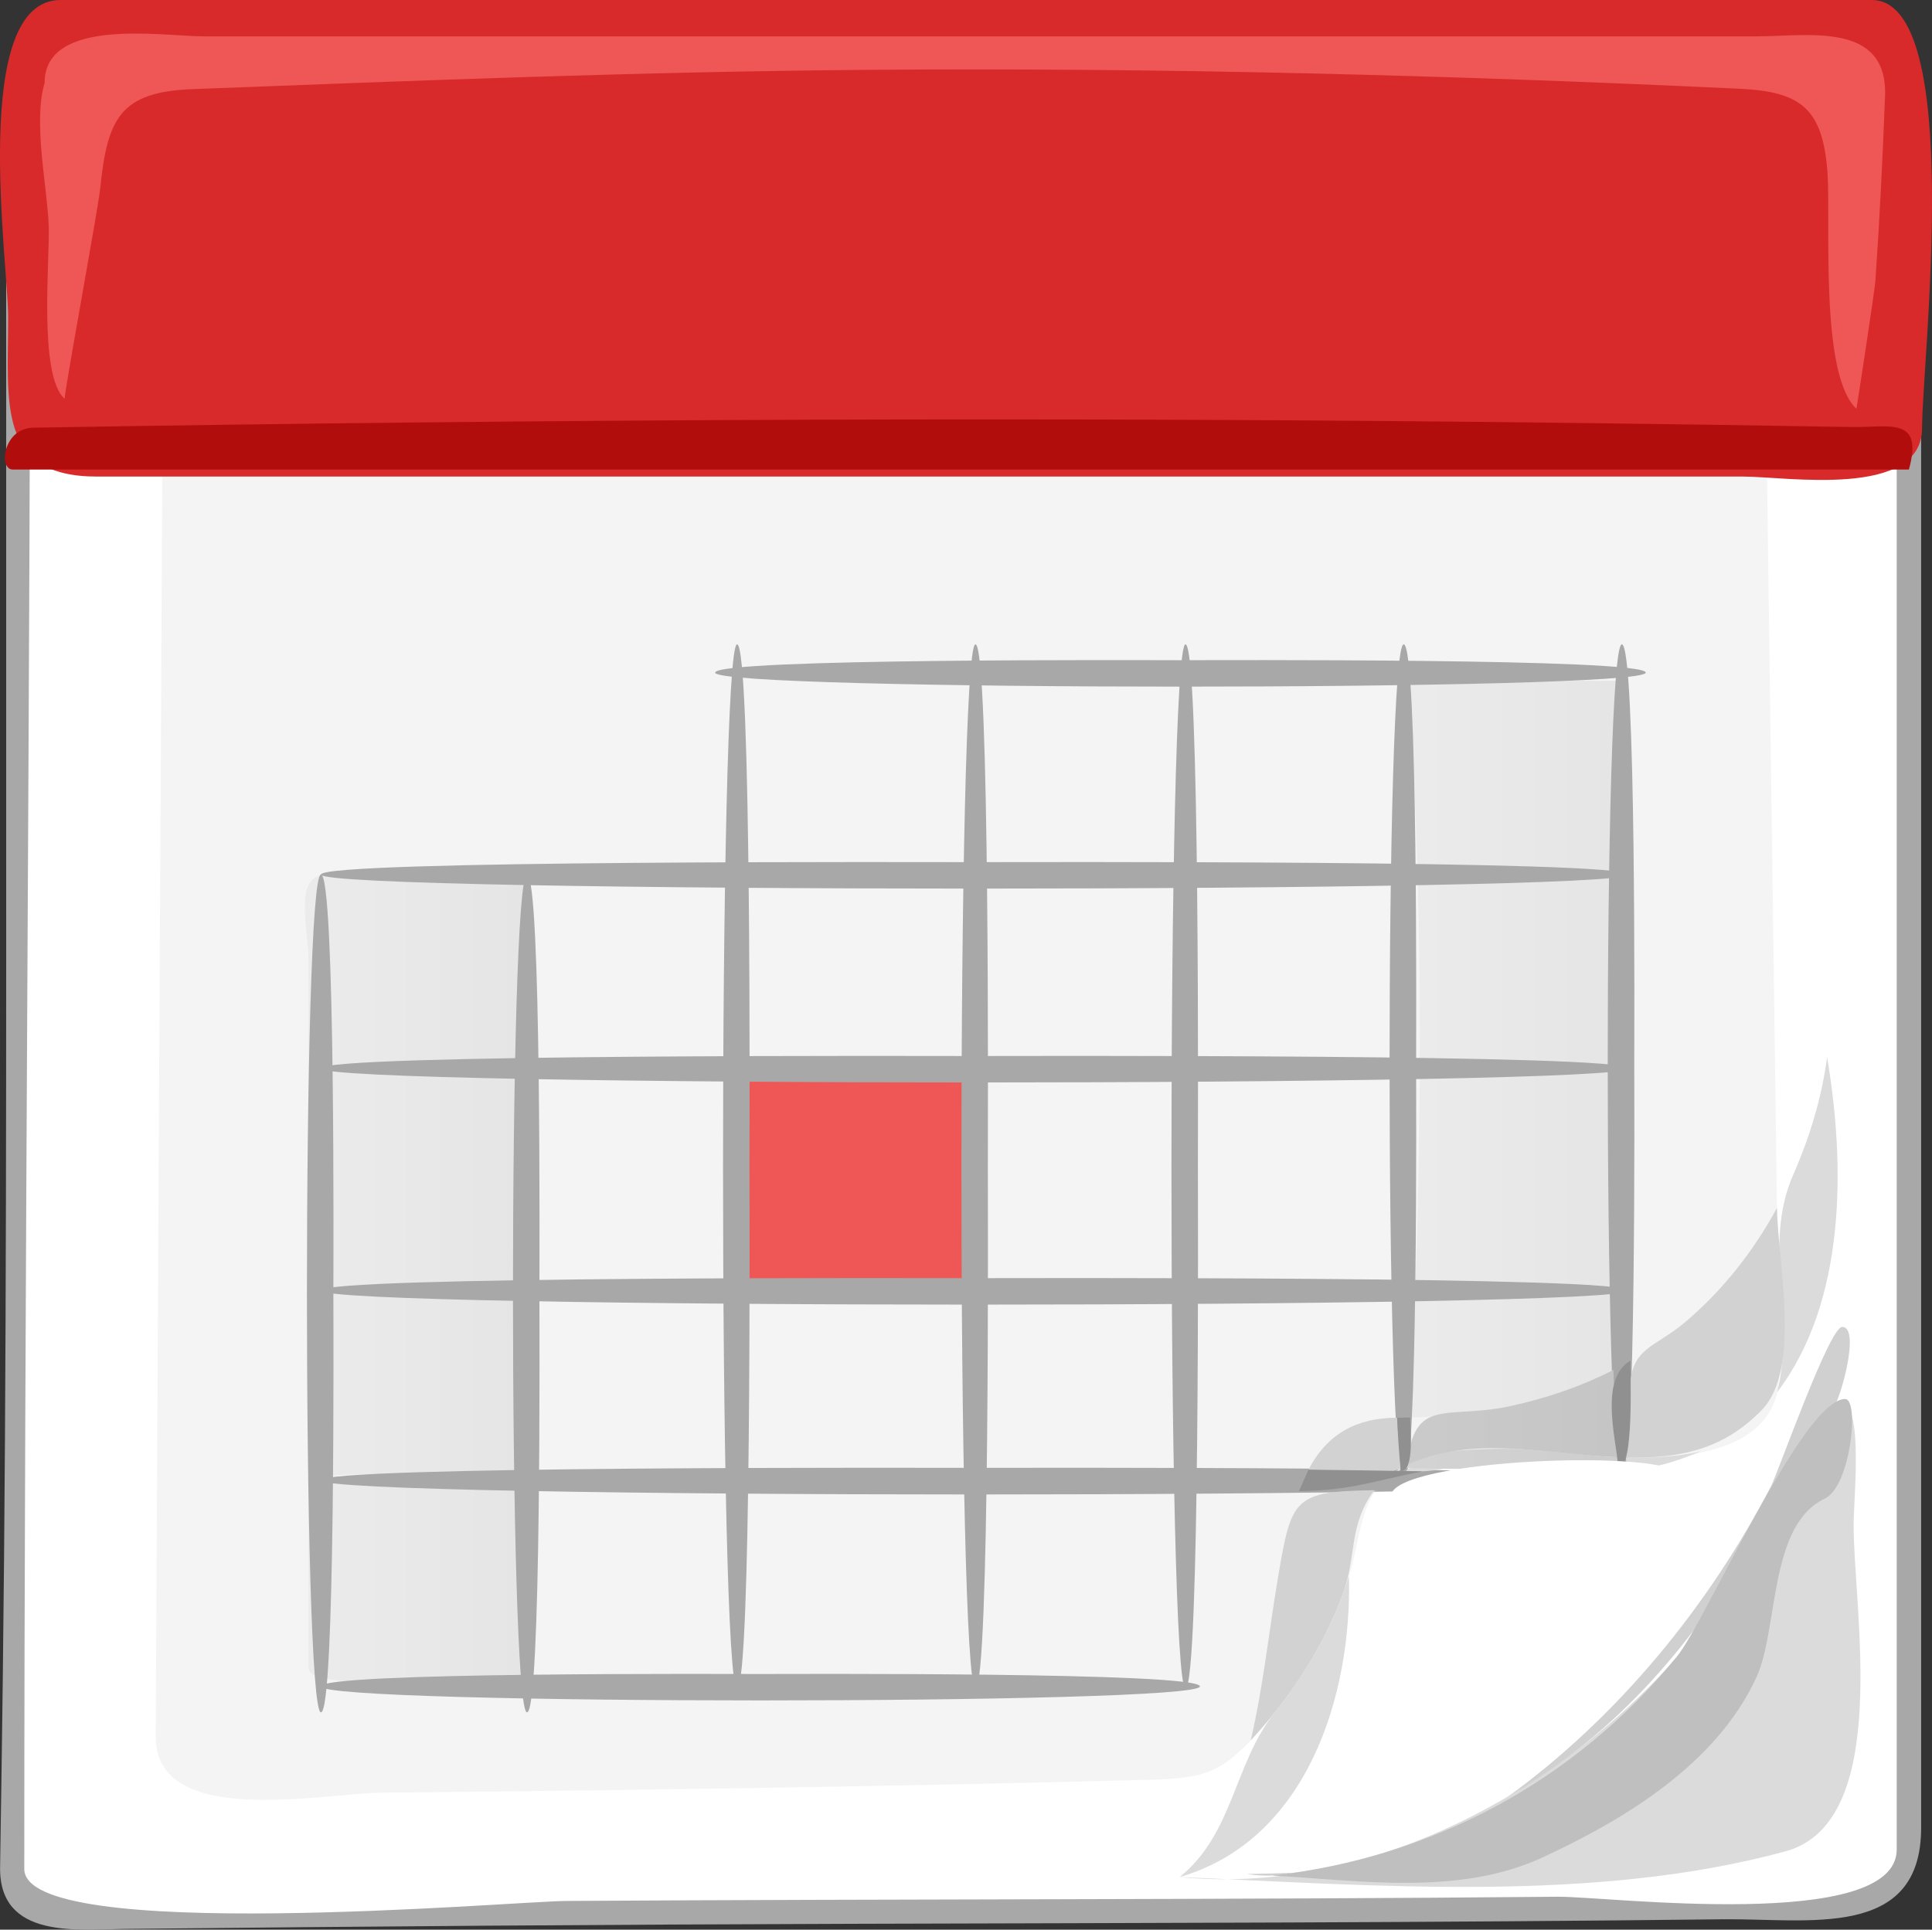
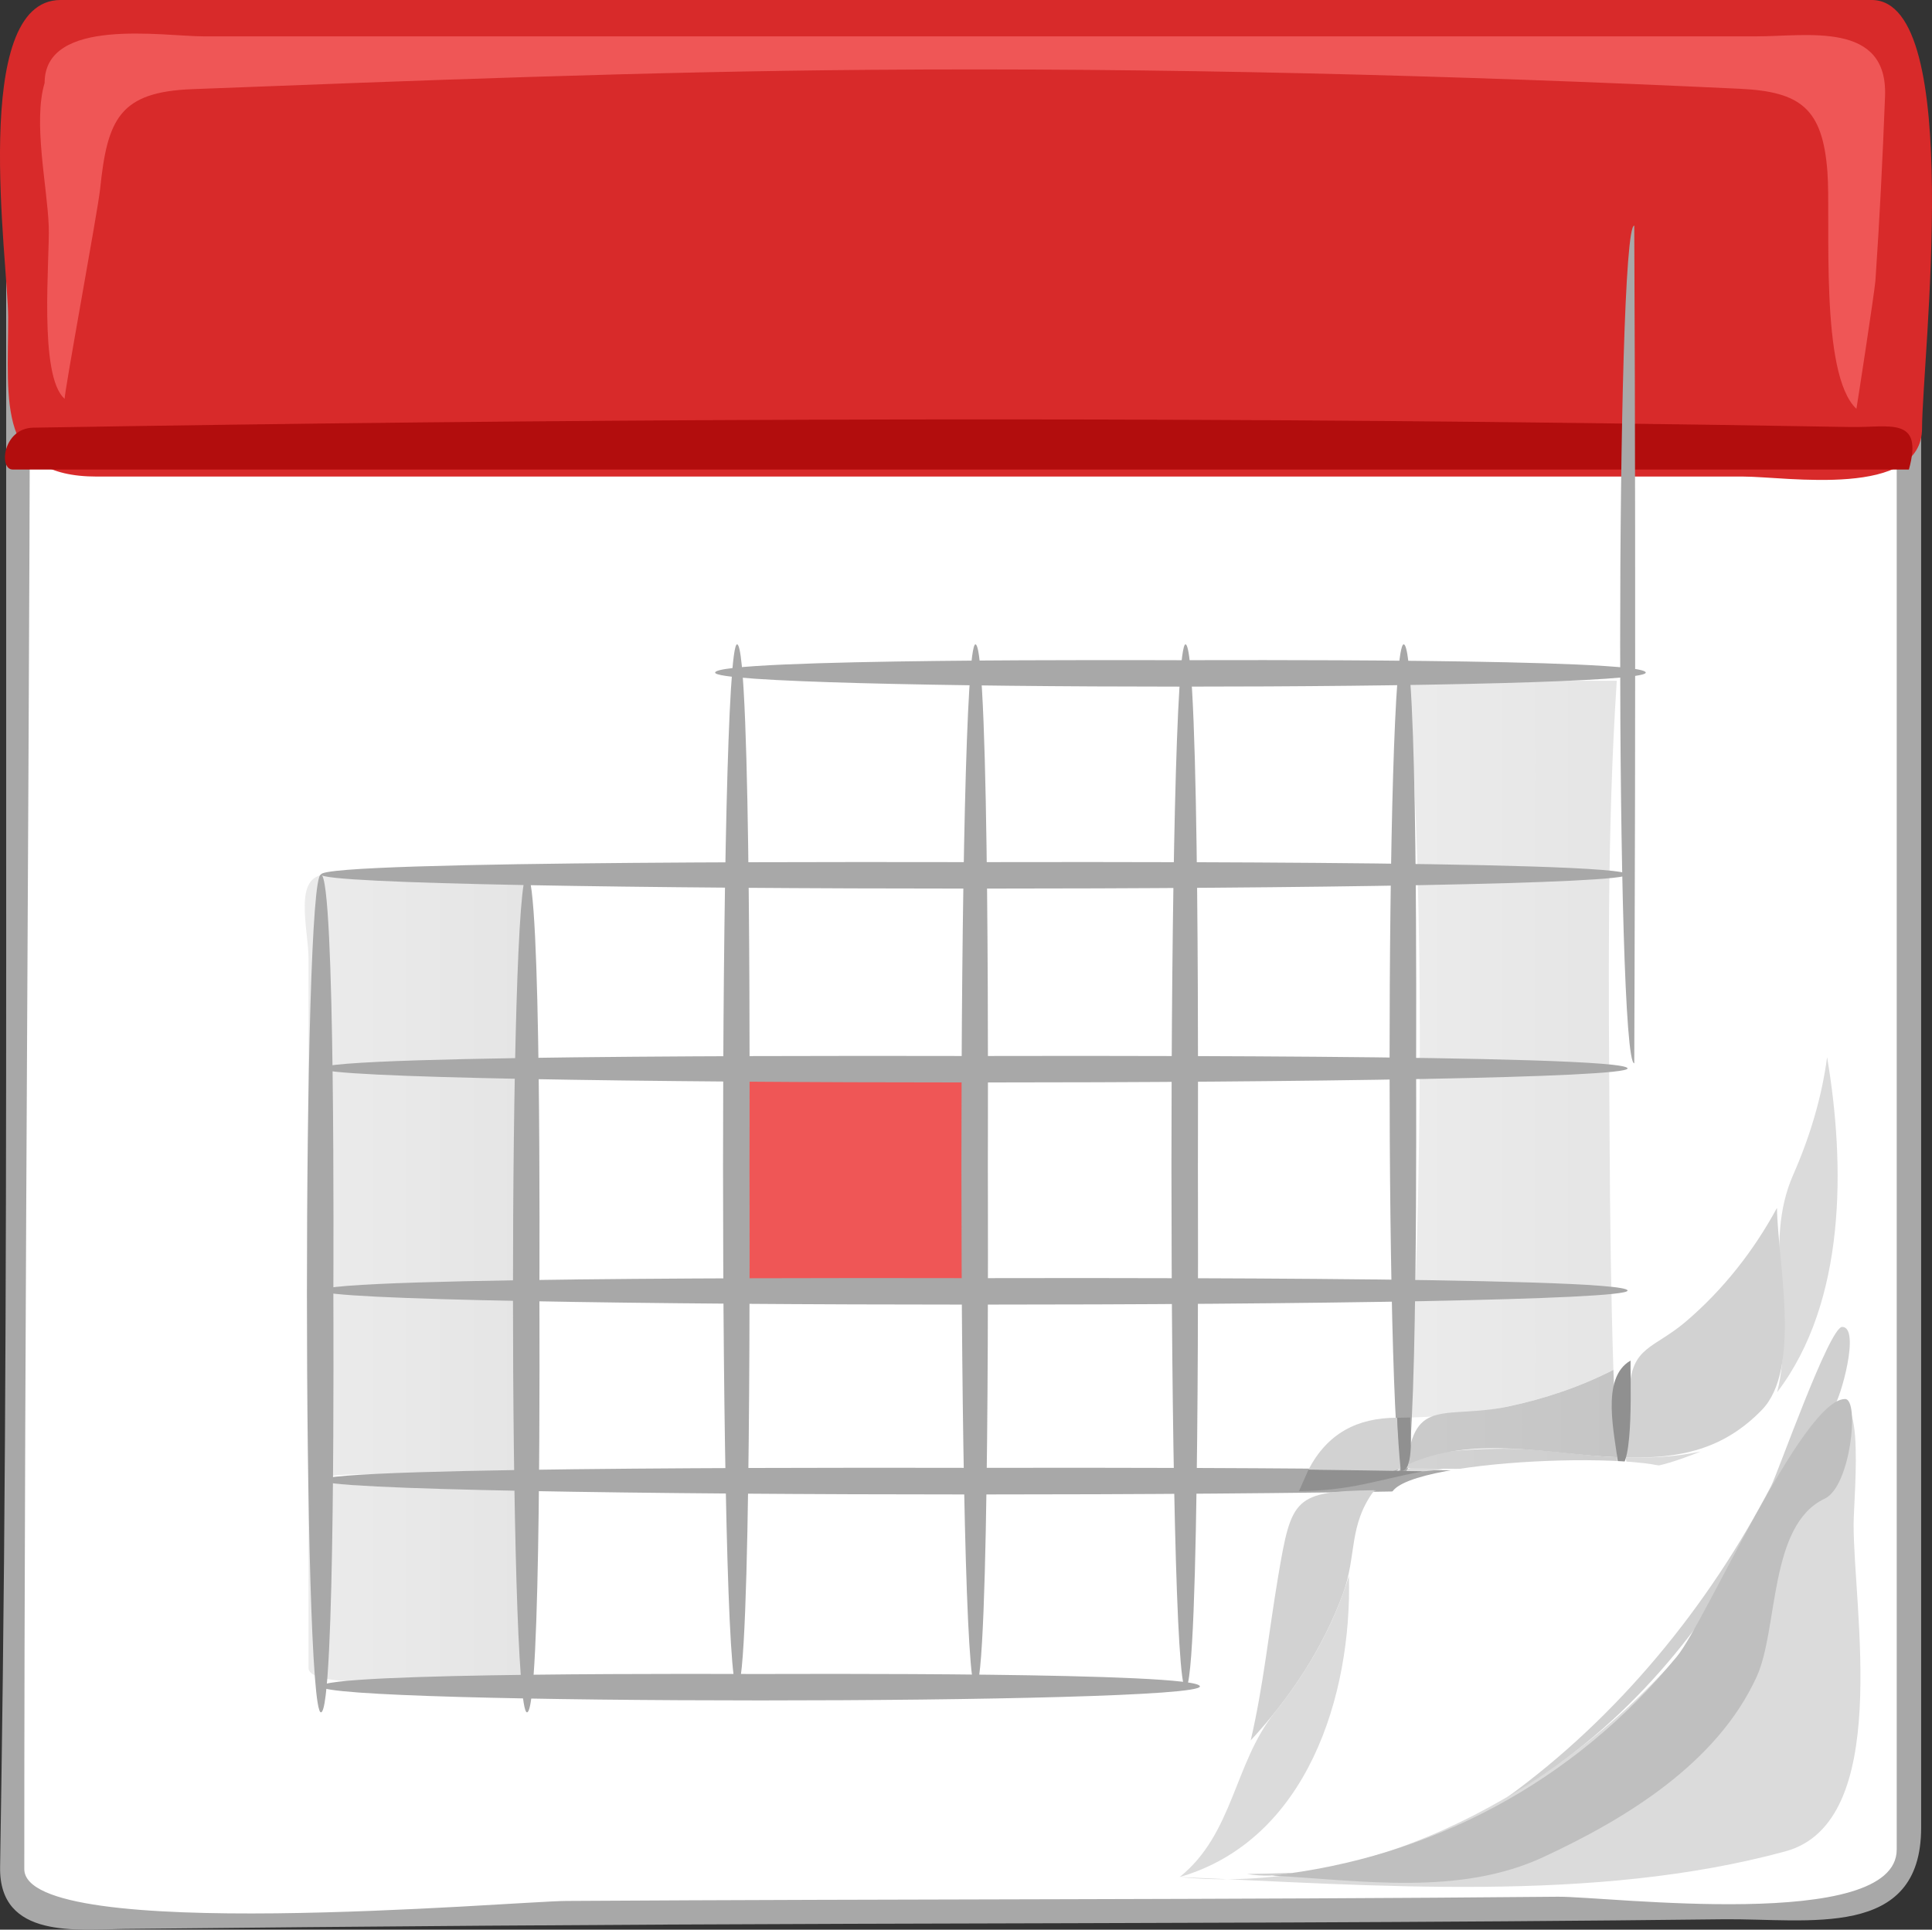
<svg xmlns="http://www.w3.org/2000/svg" xmlns:ns1="http://www.inkscape.org/namespaces/inkscape" xmlns:ns2="http://inkscape.sourceforge.net/DTD/sodipodi-0.dtd" height="138.188" id="Layer_1" ns1:version="0.42" ns2:docbase="F:\openclip\svg da inviare\02" ns2:docname="tabella.svg" ns2:version="0.32" space="preserve" style="overflow:visible;enable-background:new 0 0 138.322 138.188;" version="1.1" viewBox="0 0 138.322 138.188" width="138.322">
  <rect x="0" y="0" width="138.322" height="138.188" fill="#333333" stroke="none" />
  <defs id="defs111" />
  <ns2:namedview bordercolor="#666666" borderopacity="1.0" id="base" ns1:current-layer="Layer_1" ns1:cx="69.161003" ns1:cy="69.094002" ns1:pageopacity="0.0" ns1:pageshadow="2" ns1:window-height="510" ns1:window-width="787" ns1:window-x="22" ns1:window-y="29" ns1:zoom="2.6051465" pagecolor="#ffffff" />
  <g id="g3">
    <path d="M136.669,81.629c0,16.681,0,33.362,0,50.044c0,8.34-20.666,4.989-25.896,5.036   c-35.376,0.32-70.755,0.194-106.132,0.598c-4.484,0.051-3.74-4.697-3.697-7.647c0.125-8.313,0.212-16.628,0.273-24.944   C1.373,83.558,1.301,62.4,1.301,41.243c0-12,0-24.001,0-36c0-5.146,8.066-3.724,11.321-3.724c33.232,0,66.463,0,99.693,0   c4.165,0,24.354-2.984,24.354,4.05C136.669,30.922,136.669,56.275,136.669,81.629" id="path5" style="fill:#FFFFFF;" />
    <path d="M4.784,0.646c-6.545,0-4.342,13.481-4.342,17.319c0,11.269,0,22.537,0,33.806   c0,22.804,0.037,45.608-0.242,68.413c-0.054,4.51-0.122,9.019-0.193,13.528c-0.081,5.178,5.559,4.458,8.97,4.423   c17.335-0.185,34.671-0.315,52.008-0.367c20.792-0.063,41.584-0.082,62.376-0.324c6.083-0.071,14.183,1.502,14.183-6.552   c0-38.81,0-77.616,0-116.422c0-3.44,1.462-11.734-2.656-13.481c-3.452-1.467-9.152-0.342-12.723-0.342c-21.33,0-42.66,0-63.988,0   C40.379,0.646,22.583,0.646,4.784,0.646 M1.739,133.842c0-42.059,0.438-84.123,0.438-126.185c0-4.561,1.884-5.277,6.048-5.277   c7.34,0,14.68,0,22.018,0c22.936,0,45.87,0,68.804,0c3.653,0,36.749-2.81,36.749,2.695c0,14.619,0,29.235,0,43.853   c0,22.409,0,44.819,0,67.228c0,5.43,0,10.861,0,16.291c0,5.947-20.765,3.347-24.271,3.382c-23.665,0.22-47.332,0.154-70.998,0.302   C36.862,136.152,1.739,139.236,1.739,133.842" id="path7" style="fill:#A8A8A8;" />
-     <path d="M127.392,98.685c-0.592,9.807-21.065,3.646-26.656,6.219c-2.869,1.321-3.149,3.683-3.745,6.4   c-0.564,2.565-1.637,5.023-2.949,7.289c-1.058,1.822-2.299,3.535-3.678,5.127c-2.847,3.287-4.023,3.626-8.243,3.738   c-18.259,0.481-36.523,0.742-54.788,0.92c-4.285,0.043-16.221,2.584-16.185-4.031c0.188-36.092,0.376-72.181,0.564-108.272   c0.022-4.21,3.15-4.137,6.417-4.137c6.83,0,13.658,0,20.486,0c20.653,0,41.305,0,61.959,0c6.599,0,13.2,0,19.801,0   c5.021,0,5.865,2.125,5.931,6.945C126.666,45.483,127.024,72.084,127.392,98.685" id="path9" style="fill:#F4F4F4;" />
    <path d="M137.61,30.657c0,5.078-9.771,3.471-12.788,3.471c-9.147,0-18.293,0-27.44,0   c-23.029,0-46.059,0-69.087,0c-7.118,0-14.236,0-21.354,0c-7.196,0-6.357-5.305-6.357-11.397C0.583,18.768-2.185,0,4.335,0   c5.106,0,10.211,0,15.316,0c30.082,0,60.165,0,90.248,0c8.037,0,16.072,0,24.105,0C140.7,0,137.61,25.875,137.61,30.657" id="path11" style="fill:#D82A2A;" />
    <path d="M4.634,28.561C4.528,28.472,7.02,14.998,7.167,13.544c0.517-5.031,1.395-6.962,6.609-7.16   C29.948,5.764,46.134,5.125,62.319,5c20.742-0.163,41.521,0.379,62.239,1.357c4.368,0.205,5.938,1.414,6.277,5.957   c0.261,3.459-0.586,14.48,2.076,16.961c0.009,0.007,1.305-8.396,1.36-9.182c0.305-4.393,0.517-8.791,0.689-13.189   c0.214-5.406-5.565-4.301-9.195-4.301c-18.161,0-36.324,0-54.485,0c-18.903,0-37.804,0-56.708,0c-2.87,0-11.378-1.422-11.378,3.337   C2.356,8.739,3.378,13.311,3.49,16.194C3.578,18.418,2.736,26.957,4.634,28.561" id="path13" style="fill:#EF5656;" />
    <path d="M136.669,33.624c-36.086,0-72.173,0-108.258,0c-7.655,0-15.312,0-22.969,0c-1.512,0-3.023,0-4.537,0   c-1.005,0-0.705-2.959,1.481-2.997c36.955-0.617,73.913-0.792,110.871-0.333c6.415,0.08,12.83,0.173,19.247,0.286   C135.263,30.631,137.73,29.778,136.669,33.624" id="path15" style="fill:#B20D0D;" />
    <linearGradient gradientTransform="matrix(181.333 0 0 -181.333 45114.266 84196.969)" gradientUnits="userSpaceOnUse" id="XMLID_6_" x1="-248.784" x2="-247.011" y1="463.816" y2="463.816">
      <stop id="stop18" offset="0" style="stop-color:#F4F4F4" />
      <stop id="stop20" offset="1" style="stop-color:#6E6E6E" />
    </linearGradient>
    <path d="M37.693,62.636c-4.772,0-9.545,0-14.317,0c-2.447,0-1.287,3.93-1.287,5.984   c0,13.042,0,26.085,0,39.128c0,3.897,0,7.796,0,11.694c0,1.676,9.475,0.733,11.145,0.733c0.476,0,4.458,0.239,4.458-0.196   c0-3.127,0-6.252,0-9.379c0-4.664,0.085-3.92-5.008-4.046c-0.504-0.012-9.706-0.091-9.706-0.545c0-1.095,14.714,0.423,14.714-1.214   c0-4.547,0-9.093,0-13.64C37.693,81.649,37.693,72.144,37.693,62.636" id="path22" style="fill:url(#XMLID_6_);" />
    <linearGradient gradientTransform="matrix(181.333 0 0 -181.333 45159.266 84188.594)" gradientUnits="userSpaceOnUse" id="XMLID_7_" x1="-248.596" x2="-246.864" y1="463.861" y2="463.861">
      <stop id="stop25" offset="0" style="stop-color:#F4F4F4" />
      <stop id="stop27" offset="1" style="stop-color:#6E6E6E" />
    </linearGradient>
    <path d="M115.754,48.751c-4.966,0-9.933,0-14.898,0c1.156,17.456,0.931,35.295,0.112,52.76   c5.013-0.128,10.053-1.119,14.544-3.411c-0.175-5.438-0.241-10.878-0.271-16.318C115.176,70.796,115.029,59.721,115.754,48.751" id="path29" style="fill:url(#XMLID_7_);" />
    <linearGradient gradientTransform="matrix(181.333 0 0 -181.333 45159.266 84188.594)" gradientUnits="userSpaceOnUse" id="XMLID_8_" x1="-248.598" x2="-246.848" y1="463.696" y2="463.696">
      <stop id="stop32" offset="0" style="stop-color:#FFFFFF" />
      <stop id="stop34" offset="1" style="stop-color:#737373" />
    </linearGradient>
    <path d="M106.651,105.013c-1.043-0.007-2.084,0.034-3.122,0.122c2.882,0,5.767,0,8.65,0   C110.336,105.091,108.493,105.013,106.651,105.013" id="path36" style="fill:url(#XMLID_8_);" />
    <path d="M69.808,92.123c-5.462,0-10.922,0-16.385,0c0.438,0-1.179-14.017-0.147-14.979   c1.95-1.816,13.459,0,16.385,0C69.958,77.145,69.808,90.557,69.808,92.123" id="path38" style="fill:#EF5656;" />
    <path d="M23.867,92.627c0,1.795,0.156,29.998-0.888,29.998c-1.339,0-1.339-59.996,0-59.996   C24.023,62.629,23.867,90.831,23.867,92.627" id="path40" style="fill:#A8A8A8;" />
    <path d="M38.618,92.627c0,1.795,0.156,29.998-0.888,29.998c-1.338,0-1.338-59.996,0-59.996   C38.774,62.629,38.618,90.831,38.618,92.627" id="path42" style="fill:#A8A8A8;" />
    <path d="M53.659,83.517c0,2.214,0.156,37.373-0.888,37.373c-1.34,0-1.34-74.747,0-74.747   C53.815,46.143,53.659,81.302,53.659,83.517" id="path44" style="fill:#A8A8A8;" />
    <path d="M70.725,83.517c0,2.214,0.156,37.373-0.888,37.373c-1.34,0-1.34-74.747,0-74.747   C70.881,46.143,70.725,81.302,70.725,83.517" id="path46" style="fill:#A8A8A8;" />
    <path d="M101.387,76.146c0,1.796,0.146,29.989-0.89,29.989c-1.347,0-1.347-59.992,0-59.992   C101.534,46.143,101.387,74.352,101.387,76.146" id="path48" style="fill:#A8A8A8;" />
    <path d="M85.764,83.517c0,2.214,0.156,37.373-0.888,37.373c-1.341,0-1.341-74.747,0-74.747   C85.92,46.143,85.764,81.302,85.764,83.517" id="path50" style="fill:#A8A8A8;" />
-     <path d="M117.005,76.146c0,1.796,0.147,29.989-0.89,29.989c-1.346,0-1.346-59.992,0-59.992   C117.153,46.143,117.005,74.352,117.005,76.146" id="path52" style="fill:#A8A8A8;" />
+     <path d="M117.005,76.146c-1.346,0-1.346-59.992,0-59.992   C117.153,46.143,117.005,74.352,117.005,76.146" id="path52" style="fill:#A8A8A8;" />
    <path d="M69.754,61.741c2.75,0,46.772-0.158,46.772,0.888c0,1.34-93.547,1.34-93.547,0   C22.979,61.583,67.003,61.741,69.754,61.741" id="path54" style="fill:#A8A8A8;" />
    <path d="M69.754,75.624c2.75,0,46.772-0.157,46.772,0.889c0,1.34-93.547,1.34-93.547,0   C22.979,75.467,67.003,75.624,69.754,75.624" id="path56" style="fill:#A8A8A8;" />
    <path d="M69.754,91.533c2.75,0,46.772-0.158,46.772,0.888c0,1.341-93.547,1.339-93.547,0   C22.979,91.375,67.003,91.533,69.754,91.533" id="path58" style="fill:#A8A8A8;" />
    <path d="M84.515,47.279c1.983,0,33.313-0.156,33.313,0.888c0,1.339-66.628,1.339-66.628,0   C51.2,47.124,82.532,47.279,84.515,47.279" id="path60" style="fill:#A8A8A8;" />
    <path d="M69.757,105.117c2.751,0,46.764-0.147,46.764,0.893c0,1.349-93.542,1.349-93.542,0   C22.979,104.97,67.007,105.117,69.757,105.117" id="path62" style="fill:#A8A8A8;" />
    <path d="M54.445,119.88c1.878,0,31.462-0.157,31.462,0.887c0,1.339-62.929,1.339-62.929,0   C22.979,119.723,52.567,119.88,54.445,119.88" id="path64" style="fill:#A8A8A8;" />
    <path d="M84.456,134.42c12.902,1.284,25.941-5.427,34.564-14.604c4.806-5.104,7.468-11.811,11.233-17.631   c3.541-5.47,2.462,4.834,2.457,6.959c-0.014,6.11,2.796,21.35-4.888,23.437C114.133,136.303,98.404,135.014,84.456,134.42" id="path66" style="fill:#DBDBDB;" />
    <path d="M121.752,103.944c-1.747,0.381-3.556,0.47-5.339,0.432   C116.265,106.117,120.671,104.392,121.752,103.944 M130.812,75.709c-0.383,2.895-1.247,5.736-2.421,8.404   c-2.239,5.088,0.164,10.342-1.153,15.583C132.189,93.198,132.114,83.418,130.812,75.709" id="path68" style="fill:#DBDBDB;" />
    <path d="M127.223,86.499c-1.667,3.082-3.865,5.877-6.536,8.152c-2.29,1.947-3.9,1.755-4.021,4.945   c-0.059,1.593-0.124,3.188-0.253,4.779c3.857,0.084,6.958-0.563,9.716-3.394C129.002,98.036,127.277,90.37,127.223,86.499" id="path70" style="fill:#D2D2D2;" />
    <path d="M100.27,105.139C99.578,105.518,100.307,105.441,100.27,105.139" id="path72" style="fill:#DBDBDB;" />
    <path d="M100.026,101.527c-2.859,0-4.989,1.119-6.345,3.719c1.644,0.018,5.158,0.68,6.589-0.107   C100.27,104.158,100.077,102.639,100.026,101.527" id="path74" style="fill:#D2D2D2;" />
    <path d="M115.787,104.355C115.818,104.894,115.874,105.889,115.787,104.355" id="path76" style="fill:#DBDBDB;" />
    <path d="M115.787,103.993C115.809,104.552,115.82,104.4,115.787,103.993" id="path78" style="fill:#D2D2D2;" />
    <path d="M96.578,112.855c-1.091,3.577-2.999,6.892-5.329,9.801c-2.885,3.602-2.947,8.68-6.793,11.764   C93.597,131.776,96.801,121.392,96.578,112.855 M98.513,106.715C98.375,106.715,97.88,107.192,98.513,106.715 M103.529,105.135   c-0.558-0.009-2.77-0.278-2.833,0.21C101.649,105.419,102.593,105.35,103.529,105.135 M115.787,105.135c-1.203,0-2.405,0-3.607,0   C113.381,105.171,114.583,105.171,115.787,105.135" id="path80" style="fill:#DBDBDB;" />
    <path d="M98.399,106.716c-5.759,0.084-5.936,0.547-6.89,6.181c-0.662,3.91-1.061,7.867-1.964,11.735   c2.825-3.049,5.176-6.604,6.609-10.518C97.15,111.402,96.522,109.238,98.399,106.716" id="path82" style="fill:#D2D2D2;" />
    <linearGradient gradientTransform="matrix(181.333 0 0 -181.333 45159.266 84188.594)" gradientUnits="userSpaceOnUse" id="XMLID_9_" x1="-248.596" x2="-246.862" y1="463.699" y2="463.699">
      <stop id="stop85" offset="0" style="stop-color:#DBDBDB" />
      <stop id="stop87" offset="1" style="stop-color:#636363" />
    </linearGradient>
    <path d="M107.734,103.746c-0.907,0-6.854,0.007-7.012,1.389c5.007,0.129,10.049,0,15.064,0   c0-0.261,0-0.519,0-0.779C113.082,104.246,110.449,103.746,107.734,103.746" id="path89" style="fill:url(#XMLID_9_);" />
    <linearGradient gradientTransform="matrix(181.333 0 0 -181.333 45159.266 84188.594)" gradientUnits="userSpaceOnUse" id="XMLID_10_" x1="-248.597" x2="-246.855" y1="463.715" y2="463.715">
      <stop id="stop92" offset="0" style="stop-color:#D2D2D2" />
      <stop id="stop94" offset="1" style="stop-color:#5E5E5E" />
    </linearGradient>
    <path d="M100.183,104.198c0.013,0.284,0.014,0.777,0.087,0.937   C100.242,104.823,100.211,104.511,100.183,104.198 M115.512,98.1c-2.376,1.212-4.921,2.071-7.527,2.62   c-4.469,0.941-6.752-0.731-7.237,4.179c4.74-2.174,10.092-0.74,15.039-0.543C115.688,102.271,115.578,100.187,115.512,98.1" id="path96" style="fill:url(#XMLID_10_);" />
    <path d="M100.968,101.511c-0.314,0.008-0.629,0.012-0.942,0.017c0.059,1.271,0.13,2.543,0.268,3.812   C101.32,105.357,100.94,102.122,100.968,101.511" id="path98" style="fill:#909090;" />
    <path d="M116.739,97.434c-2.181,1.259-1.13,5.245-0.851,7.697   C117.005,105.094,116.708,98.446,116.739,97.434" id="path100" style="fill:#909090;" />
    <path d="M93.681,105.246c-0.227,0.513-0.452,1.024-0.679,1.537c3.722-0.038,5.49-0.772,8.853-1.418   C99.13,105.316,96.406,105.277,93.681,105.246" id="path102" style="fill:#909090;" />
    <path d="M92.562,134.116c-1.094,0.04-2.186,0.068-3.281,0.085C90.382,134.381,91.476,134.353,92.562,134.116    M131.892,95.023c-0.922,0-4.599,10.449-5.088,11.39c-4.499,8.646-10.984,16.568-18.905,22.299   c8.118-4.695,13.596-11.317,18.182-19.327c1.621-2.83,3.029-6.117,5.184-8.597C131.775,100.2,133.218,95.023,131.892,95.023" id="path104" style="fill:#D0D0D0;" />
    <path d="M132.1,100.187c-3.054,0.001-9.985,15.934-12.038,18.438c-7.371,8.999-17.637,14.432-28.987,15.686   c6.483,0.374,13.432,1.458,19.42-1.321c5.933-2.755,12.438-6.721,15.271-12.908c1.57-3.429,0.854-10.875,4.877-12.76   C132.501,106.451,133.146,100.187,132.1,100.187" id="path106" style="fill:#BFBFBF;" />
    <path d="M99.575,107.162c0,3.575,21.302,3.201,20.692-1.476C120.01,103.721,99.575,104.431,99.575,107.162" id="path108" style="fill:#FFFFFF;" />
  </g>
</svg>